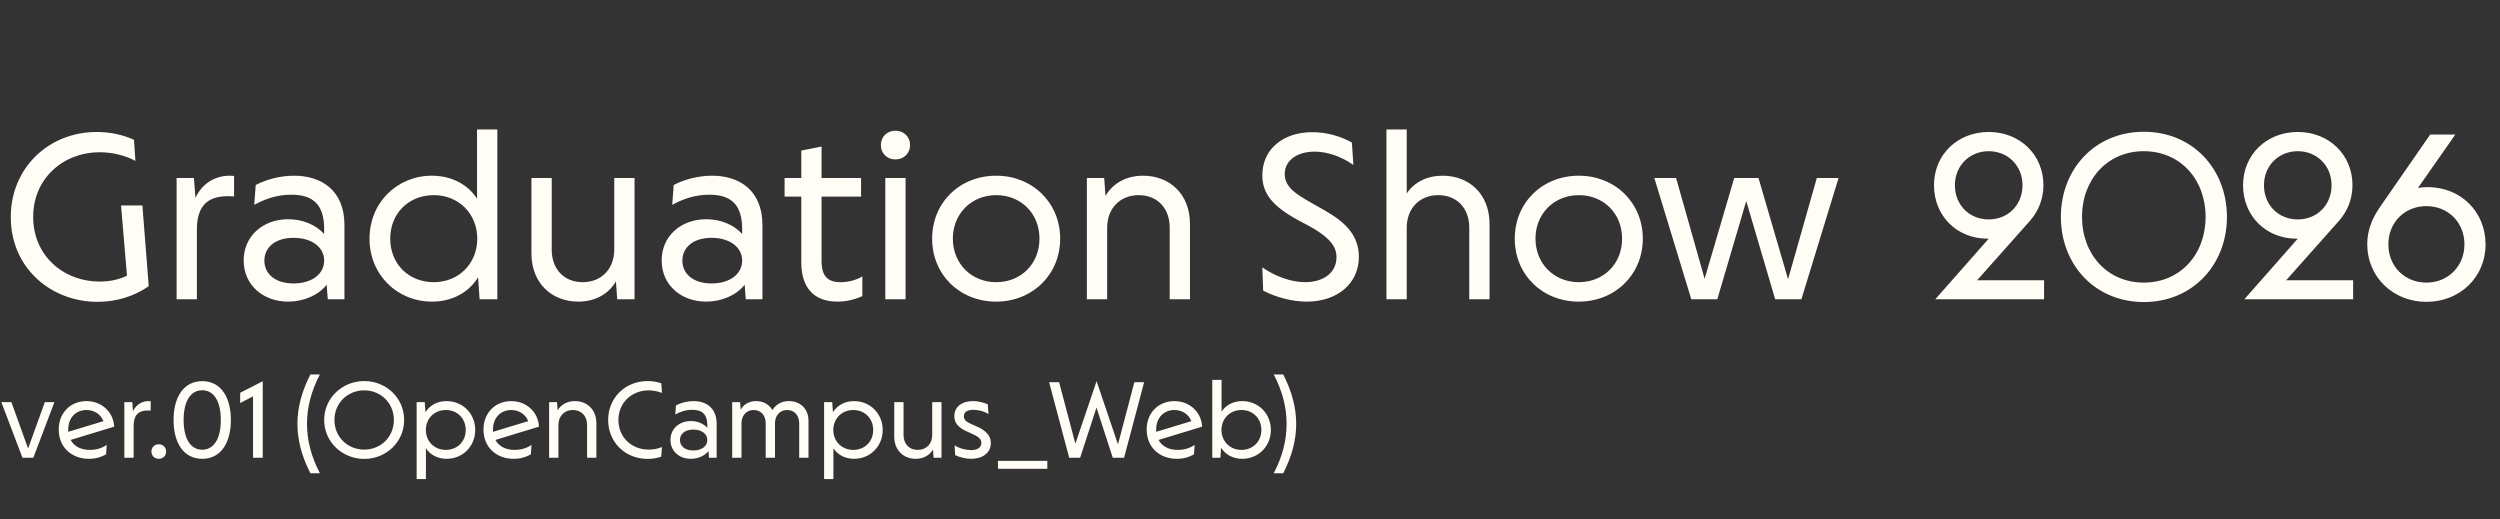
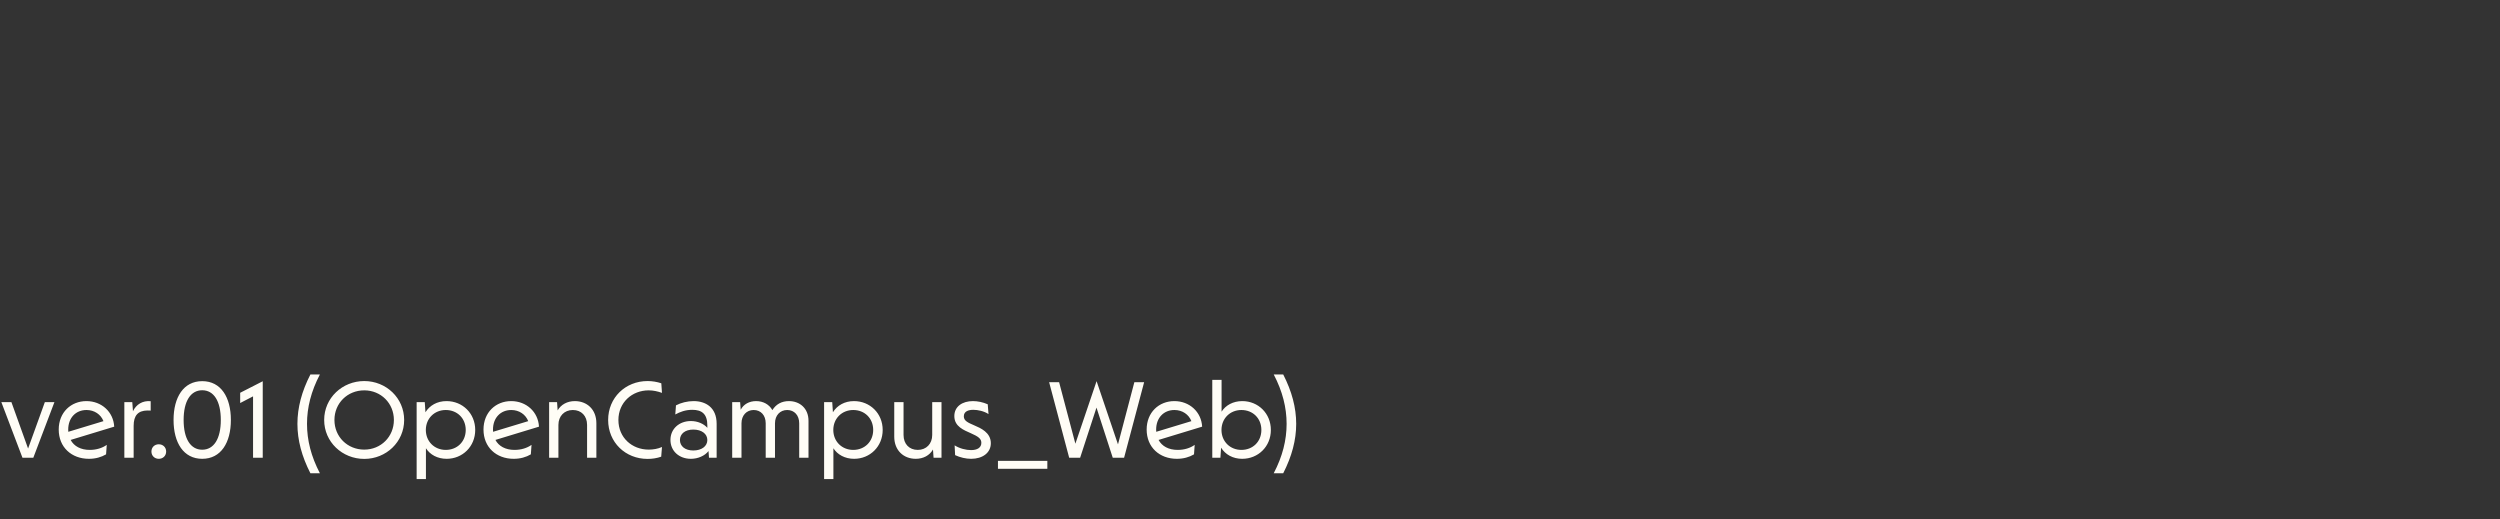
<svg xmlns="http://www.w3.org/2000/svg" width="284" height="59" viewBox="0 0 284 59" fill="none">
  <rect x="0" y="0" width="284" height="59" fill="#333333" stroke="none" />
-   <path d="M1.224 24.64C1.224 19.12 5.496 14.992 10.992 14.992C12.432 14.992 13.896 15.28 15.216 15.88L15.384 18.28C14.232 17.656 12.768 17.296 11.328 17.296C7.176 17.296 3.768 20.272 3.768 24.64C3.768 29.032 7.2 32.008 11.376 31.984C12.456 31.984 13.512 31.768 14.424 31.312L13.752 23.344H16.176L16.896 32.512C15.24 33.664 13.2 34.288 11.088 34.288C5.832 34.288 1.224 30.496 1.224 24.64ZM20.063 34V20.224H22.031L22.199 22.48C22.991 20.776 24.599 19.792 26.591 19.984V22.312C26.279 22.288 26.015 22.288 25.727 22.288C23.495 22.336 22.367 23.488 22.367 26.08V34H20.063ZM32.745 34.264C29.841 34.264 27.681 32.344 27.681 29.584C27.681 26.824 29.865 24.904 32.745 24.904C34.401 24.904 35.913 25.552 36.825 26.584V26.008C36.825 23.104 35.433 22.12 33.081 22.12C31.377 22.12 30.033 22.648 28.881 23.272L29.049 21.016C30.273 20.368 31.881 19.96 33.417 19.96C36.369 19.96 39.129 21.496 39.129 25.576V34H37.233L37.113 32.344C36.177 33.544 34.473 34.264 32.745 34.264ZM33.345 32.2C35.409 32.2 36.825 31.144 36.825 29.608C36.825 28.072 35.409 27.016 33.345 27.016C31.305 27.016 30.033 28.072 30.033 29.608C30.033 31.144 31.305 32.2 33.345 32.2ZM49.081 34.264C45.121 34.264 41.977 31.216 41.977 27.112C41.977 23.008 45.121 19.96 49.057 19.96C51.337 19.96 53.185 20.992 54.193 22.576V14.704H56.497V34H54.481L54.313 31.504C53.281 33.184 51.409 34.264 49.081 34.264ZM49.273 32.056C52.105 32.056 54.217 29.944 54.217 27.112C54.217 24.28 52.105 22.168 49.273 22.168C46.441 22.168 44.329 24.232 44.329 27.112C44.329 29.992 46.441 32.056 49.273 32.056ZM72.083 34H70.115L69.971 31.96C69.131 33.424 67.571 34.264 65.699 34.264C62.747 34.264 60.371 32.248 60.371 28.768V20.224H62.675V28.36C62.675 30.592 64.091 32.056 66.203 32.056C68.315 32.056 69.779 30.544 69.779 28.36V20.224H72.083V34ZM80.229 34.264C77.325 34.264 75.165 32.344 75.165 29.584C75.165 26.824 77.349 24.904 80.229 24.904C81.885 24.904 83.397 25.552 84.309 26.584V26.008C84.309 23.104 82.917 22.12 80.565 22.12C78.861 22.12 77.517 22.648 76.365 23.272L76.533 21.016C77.757 20.368 79.365 19.96 80.901 19.96C83.853 19.96 86.613 21.496 86.613 25.576V34H84.717L84.597 32.344C83.661 33.544 81.957 34.264 80.229 34.264ZM80.829 32.2C82.893 32.2 84.309 31.144 84.309 29.608C84.309 28.072 82.893 27.016 80.829 27.016C78.789 27.016 77.517 28.072 77.517 29.608C77.517 31.144 78.789 32.2 80.829 32.2ZM95.13 34.264C92.37 34.264 91.026 32.584 91.026 29.8V22.336H89.13V20.224H91.026V17.104L93.33 16.648V20.224H97.818V22.336H93.33V29.632C93.33 31.408 94.05 32.056 95.514 32.056C96.474 32.056 97.338 31.768 97.962 31.408V33.64C97.05 34.048 96.114 34.264 95.13 34.264ZM100.571 34V20.224H102.875V34H100.571ZM101.723 18.112C100.787 18.112 100.067 17.44 100.067 16.48C100.067 15.52 100.787 14.848 101.723 14.848C102.635 14.848 103.379 15.496 103.379 16.48C103.379 17.464 102.635 18.112 101.723 18.112ZM113.163 34.264C109.035 34.264 105.891 31.216 105.891 27.112C105.891 23.008 109.035 19.96 113.163 19.96C117.267 19.96 120.435 23.008 120.435 27.112C120.435 31.216 117.267 34.264 113.163 34.264ZM113.163 32.056C115.971 32.056 118.083 29.992 118.083 27.112C118.083 24.232 115.971 22.168 113.163 22.168C110.355 22.168 108.243 24.28 108.243 27.112C108.243 29.944 110.355 32.056 113.163 32.056ZM123.469 20.224H125.437L125.581 22.264C126.421 20.8 127.981 19.96 129.853 19.96C132.805 19.96 135.181 21.976 135.181 25.456V34H132.877V25.864C132.877 23.632 131.461 22.168 129.349 22.168C127.237 22.168 125.773 23.68 125.773 25.864V34H123.469V20.224ZM148.464 34.264C146.784 34.264 144.984 33.784 143.496 33.016L143.4 30.376C144.888 31.408 146.688 32.056 148.272 32.056C150.216 32.056 151.824 31.072 151.824 29.224C151.824 28.048 151.176 26.92 148.08 25.336C144.672 23.584 143.4 22.096 143.4 19.912C143.4 16.912 145.8 15.016 149.064 15.016C150.552 15.016 152.16 15.4 153.576 16.192L153.744 18.736C152.328 17.752 150.768 17.224 149.328 17.224C147.456 17.224 145.944 18.16 145.944 19.768C145.944 21.424 147.504 22.216 149.76 23.488C151.848 24.664 154.368 26.08 154.368 29.176C154.368 32.224 151.896 34.264 148.464 34.264ZM157.5 34V14.704H159.804V21.976C160.668 20.68 162.132 19.96 163.884 19.96C166.836 19.96 169.212 21.976 169.212 25.456V34H166.908V25.864C166.908 23.632 165.492 22.168 163.38 22.168C161.268 22.168 159.804 23.68 159.804 25.864V34H157.5ZM179.35 34.264C175.222 34.264 172.078 31.216 172.078 27.112C172.078 23.008 175.222 19.96 179.35 19.96C183.454 19.96 186.622 23.008 186.622 27.112C186.622 31.216 183.454 34.264 179.35 34.264ZM179.35 32.056C182.158 32.056 184.27 29.992 184.27 27.112C184.27 24.232 182.158 22.168 179.35 22.168C176.542 22.168 174.43 24.28 174.43 27.112C174.43 29.944 176.542 32.056 179.35 32.056ZM192.133 34L187.933 20.224H190.405L193.645 31.672L197.005 20.224H199.765L203.125 31.72L206.389 20.224H208.861L204.637 34H201.661L198.373 22.84L195.085 34H192.133ZM225.917 24.928C228.101 24.928 229.757 23.296 229.757 21.04C229.757 18.832 228.101 17.176 225.917 17.176C223.733 17.176 222.077 18.832 222.077 21.04C222.077 23.296 223.733 24.928 225.917 24.928ZM219.845 34L225.917 27.112H225.773C222.293 27.112 219.701 24.52 219.701 21.04C219.701 17.584 222.365 14.992 225.917 14.992C229.469 14.992 232.133 17.584 232.133 21.04C232.133 22.648 231.533 24.04 230.573 25.12L224.597 31.84H232.205V34H219.845ZM243.548 34.312C238.004 34.312 234.116 30.088 234.116 24.64C234.116 19.192 238.004 14.968 243.548 14.968C249.068 14.968 252.98 19.192 252.98 24.64C252.98 30.088 249.068 34.312 243.548 34.312ZM243.524 32.104C247.7 32.104 250.556 28.888 250.556 24.64C250.556 20.392 247.7 17.176 243.524 17.176C239.42 17.176 236.516 20.368 236.516 24.64C236.516 28.912 239.42 32.104 243.524 32.104ZM261.026 24.928C263.21 24.928 264.866 23.296 264.866 21.04C264.866 18.832 263.21 17.176 261.026 17.176C258.842 17.176 257.186 18.832 257.186 21.04C257.186 23.296 258.842 24.928 261.026 24.928ZM254.954 34L261.026 27.112H260.882C257.402 27.112 254.81 24.52 254.81 21.04C254.81 17.584 257.474 14.992 261.026 14.992C264.578 14.992 267.242 17.584 267.242 21.04C267.242 22.648 266.642 24.04 265.682 25.12L259.706 31.84H267.314V34H254.954ZM275.64 34.288C271.848 34.288 268.92 31.456 268.92 27.76C268.92 26.272 269.376 25 270.288 23.632L276.072 15.28H278.928L274.68 21.352C275.04 21.28 275.4 21.256 275.784 21.256C279.528 21.256 282.36 24.04 282.36 27.76C282.36 31.48 279.456 34.288 275.64 34.288ZM275.64 32.104C278.112 32.104 279.96 30.232 279.96 27.76C279.96 25.24 278.088 23.416 275.64 23.416C273.168 23.416 271.32 25.264 271.32 27.76C271.32 30.256 273.168 32.104 275.64 32.104Z" fill="#FFFDF6" />
  <path d="M2.552 52L0.154 45.686H1.298L3.19 50.955L5.093 45.686H6.182L3.784 52H2.552ZM10.103 52.121C8.123 52.121 6.671 50.801 6.671 48.799C6.671 46.841 8.068 45.565 9.817 45.565C11.544 45.565 12.886 46.797 12.974 48.469L8.024 49.976C8.409 50.691 9.168 51.109 10.202 51.109C10.939 51.109 11.621 50.9 12.127 50.537L12.05 51.615C11.511 51.934 10.851 52.121 10.103 52.121ZM7.749 48.799L7.76 49.052L11.753 47.842C11.456 47.083 10.73 46.577 9.828 46.577C8.618 46.577 7.749 47.457 7.749 48.799ZM14.126 52V45.686H15.028L15.105 46.72C15.468 45.939 16.205 45.488 17.118 45.576V46.643C16.975 46.632 16.854 46.632 16.722 46.632C15.699 46.654 15.182 47.182 15.182 48.37V52H14.126ZM18.039 52.121C17.555 52.121 17.203 51.769 17.203 51.296C17.203 50.812 17.555 50.471 18.039 50.471C18.501 50.471 18.875 50.801 18.875 51.296C18.875 51.791 18.501 52.121 18.039 52.121ZM22.972 51.087C24.281 51.087 25.084 49.866 25.084 47.71C25.084 45.554 24.281 44.333 22.972 44.333C21.663 44.333 20.86 45.554 20.86 47.71C20.86 49.866 21.663 51.087 22.972 51.087ZM22.972 52.121C20.849 52.121 19.716 50.295 19.716 47.71C19.716 45.125 20.849 43.299 22.972 43.299C25.095 43.299 26.228 45.125 26.228 47.71C26.228 50.295 25.095 52.121 22.972 52.121ZM27.284 45.785V44.619L29.847 43.31V52H28.747V45.026L27.284 45.785ZM36.339 53.76H35.261C34.282 51.846 33.787 49.998 33.787 48.15C33.787 46.302 34.282 44.454 35.261 42.54H36.339C35.338 44.454 34.876 46.302 34.876 48.15C34.876 49.998 35.338 51.846 36.339 53.76ZM41.38 52.132C38.883 52.132 36.826 50.207 36.826 47.71C36.826 45.213 38.883 43.288 41.38 43.288C43.866 43.288 45.912 45.213 45.912 47.71C45.912 50.207 43.866 52.132 41.38 52.132ZM41.38 51.076C43.272 51.076 44.746 49.613 44.746 47.71C44.746 45.807 43.272 44.344 41.38 44.344C39.466 44.344 37.992 45.807 37.992 47.71C37.992 49.613 39.466 51.076 41.38 51.076ZM47.33 54.42V45.686H48.254L48.331 46.83C48.815 46.06 49.651 45.565 50.729 45.565C52.544 45.565 53.985 46.962 53.985 48.843C53.985 50.724 52.544 52.121 50.74 52.121C49.695 52.121 48.848 51.648 48.386 50.922V54.42H47.33ZM50.641 51.109C51.939 51.109 52.907 50.163 52.907 48.843C52.907 47.523 51.939 46.577 50.641 46.577C49.343 46.577 48.375 47.545 48.375 48.843C48.375 50.141 49.343 51.109 50.641 51.109ZM58.357 52.121C56.377 52.121 54.925 50.801 54.925 48.799C54.925 46.841 56.322 45.565 58.071 45.565C59.798 45.565 61.14 46.797 61.228 48.469L56.278 49.976C56.663 50.691 57.422 51.109 58.456 51.109C59.193 51.109 59.875 50.9 60.381 50.537L60.304 51.615C59.765 51.934 59.105 52.121 58.357 52.121ZM56.003 48.799L56.014 49.052L60.007 47.842C59.71 47.083 58.984 46.577 58.082 46.577C56.872 46.577 56.003 47.457 56.003 48.799ZM62.38 45.686H63.282L63.348 46.621C63.733 45.95 64.448 45.565 65.306 45.565C66.659 45.565 67.748 46.489 67.748 48.084V52H66.692V48.271C66.692 47.248 66.043 46.577 65.075 46.577C64.107 46.577 63.436 47.27 63.436 48.271V52H62.38V45.686ZM73.562 52.132C71.043 52.132 69.085 50.251 69.085 47.71C69.085 45.18 71.043 43.288 73.562 43.288C74.09 43.288 74.64 43.376 75.124 43.541L75.201 44.63C74.739 44.465 74.222 44.344 73.694 44.344C71.802 44.344 70.251 45.719 70.251 47.71C70.251 49.712 71.791 51.076 73.694 51.076C74.2 51.076 74.739 50.988 75.201 50.779L75.113 51.879C74.618 52.055 74.09 52.132 73.562 52.132ZM78.484 52.121C77.153 52.121 76.163 51.241 76.163 49.976C76.163 48.711 77.164 47.831 78.484 47.831C79.243 47.831 79.936 48.128 80.354 48.601V48.337C80.354 47.006 79.716 46.555 78.638 46.555C77.857 46.555 77.241 46.797 76.713 47.083L76.79 46.049C77.351 45.752 78.088 45.565 78.792 45.565C80.145 45.565 81.41 46.269 81.41 48.139V52H80.541L80.486 51.241C80.057 51.791 79.276 52.121 78.484 52.121ZM78.759 51.175C79.705 51.175 80.354 50.691 80.354 49.987C80.354 49.283 79.705 48.799 78.759 48.799C77.824 48.799 77.241 49.283 77.241 49.987C77.241 50.691 77.824 51.175 78.759 51.175ZM83.177 52V45.686H84.079L84.145 46.544C84.475 45.917 85.113 45.565 85.894 45.565C86.686 45.565 87.368 45.928 87.742 46.588C88.16 45.917 88.798 45.565 89.623 45.565C90.855 45.565 91.845 46.39 91.845 47.798V52H90.789V48.084C90.789 47.182 90.239 46.577 89.425 46.577C88.611 46.577 88.039 47.193 88.039 48.084V52H86.983V48.084C86.983 47.182 86.433 46.577 85.619 46.577C84.805 46.577 84.233 47.193 84.233 48.084V52H83.177ZM93.618 54.42V45.686H94.542L94.619 46.83C95.103 46.06 95.939 45.565 97.017 45.565C98.832 45.565 100.273 46.962 100.273 48.843C100.273 50.724 98.832 52.121 97.028 52.121C95.983 52.121 95.136 51.648 94.674 50.922V54.42H93.618ZM96.929 51.109C98.227 51.109 99.195 50.163 99.195 48.843C99.195 47.523 98.227 46.577 96.929 46.577C95.631 46.577 94.663 47.545 94.663 48.843C94.663 50.141 95.631 51.109 96.929 51.109ZM106.955 52H106.053L105.987 51.065C105.602 51.736 104.887 52.121 104.029 52.121C102.676 52.121 101.587 51.197 101.587 49.602V45.686H102.643V49.415C102.643 50.438 103.292 51.109 104.26 51.109C105.228 51.109 105.899 50.416 105.899 49.415V45.686H106.955V52ZM110.326 52.121C109.721 52.121 109.061 51.967 108.5 51.703L108.445 50.592C109.017 50.955 109.743 51.131 110.315 51.131C110.997 51.131 111.481 50.867 111.481 50.306C111.481 49.822 111.107 49.58 110.293 49.217C109.501 48.865 108.412 48.458 108.412 47.27C108.412 46.17 109.336 45.565 110.524 45.565C111.063 45.565 111.657 45.686 112.207 45.928L112.295 47.039C111.778 46.698 111.074 46.555 110.568 46.555C110.095 46.555 109.49 46.687 109.49 47.292C109.49 47.798 109.919 47.996 110.711 48.337C111.371 48.623 112.559 49.118 112.559 50.35C112.559 51.45 111.602 52.121 110.326 52.121ZM113.368 53.254V52.352H118.978V53.254H113.368ZM121.459 52L119.182 43.42H120.315L122.163 50.405L124.572 43.299L127.003 50.482L128.862 43.42H129.973L127.696 52H126.409L124.561 46.302L122.702 52H121.459ZM133.692 52.121C131.712 52.121 130.26 50.801 130.26 48.799C130.26 46.841 131.657 45.565 133.406 45.565C135.133 45.565 136.475 46.797 136.563 48.469L131.613 49.976C131.998 50.691 132.757 51.109 133.791 51.109C134.528 51.109 135.21 50.9 135.716 50.537L135.639 51.615C135.1 51.934 134.44 52.121 133.692 52.121ZM131.338 48.799L131.349 49.052L135.342 47.842C135.045 47.083 134.319 46.577 133.417 46.577C132.207 46.577 131.338 47.457 131.338 48.799ZM141.114 52.121C140.047 52.121 139.189 51.626 138.716 50.856L138.639 52H137.715V43.156H138.771V46.764C139.233 46.038 140.08 45.565 141.125 45.565C142.929 45.565 144.37 46.962 144.37 48.843C144.37 50.724 142.929 52.121 141.114 52.121ZM141.026 51.109C142.324 51.109 143.292 50.163 143.292 48.843C143.292 47.523 142.324 46.577 141.026 46.577C139.728 46.577 138.76 47.545 138.76 48.843C138.76 50.141 139.728 51.109 141.026 51.109ZM144.696 42.54H145.774C146.753 44.454 147.248 46.302 147.248 48.15C147.248 49.998 146.753 51.846 145.774 53.76H144.696C145.697 51.846 146.159 49.998 146.159 48.15C146.159 46.302 145.697 44.454 144.696 42.54Z" fill="#FFFDF6" />
</svg>